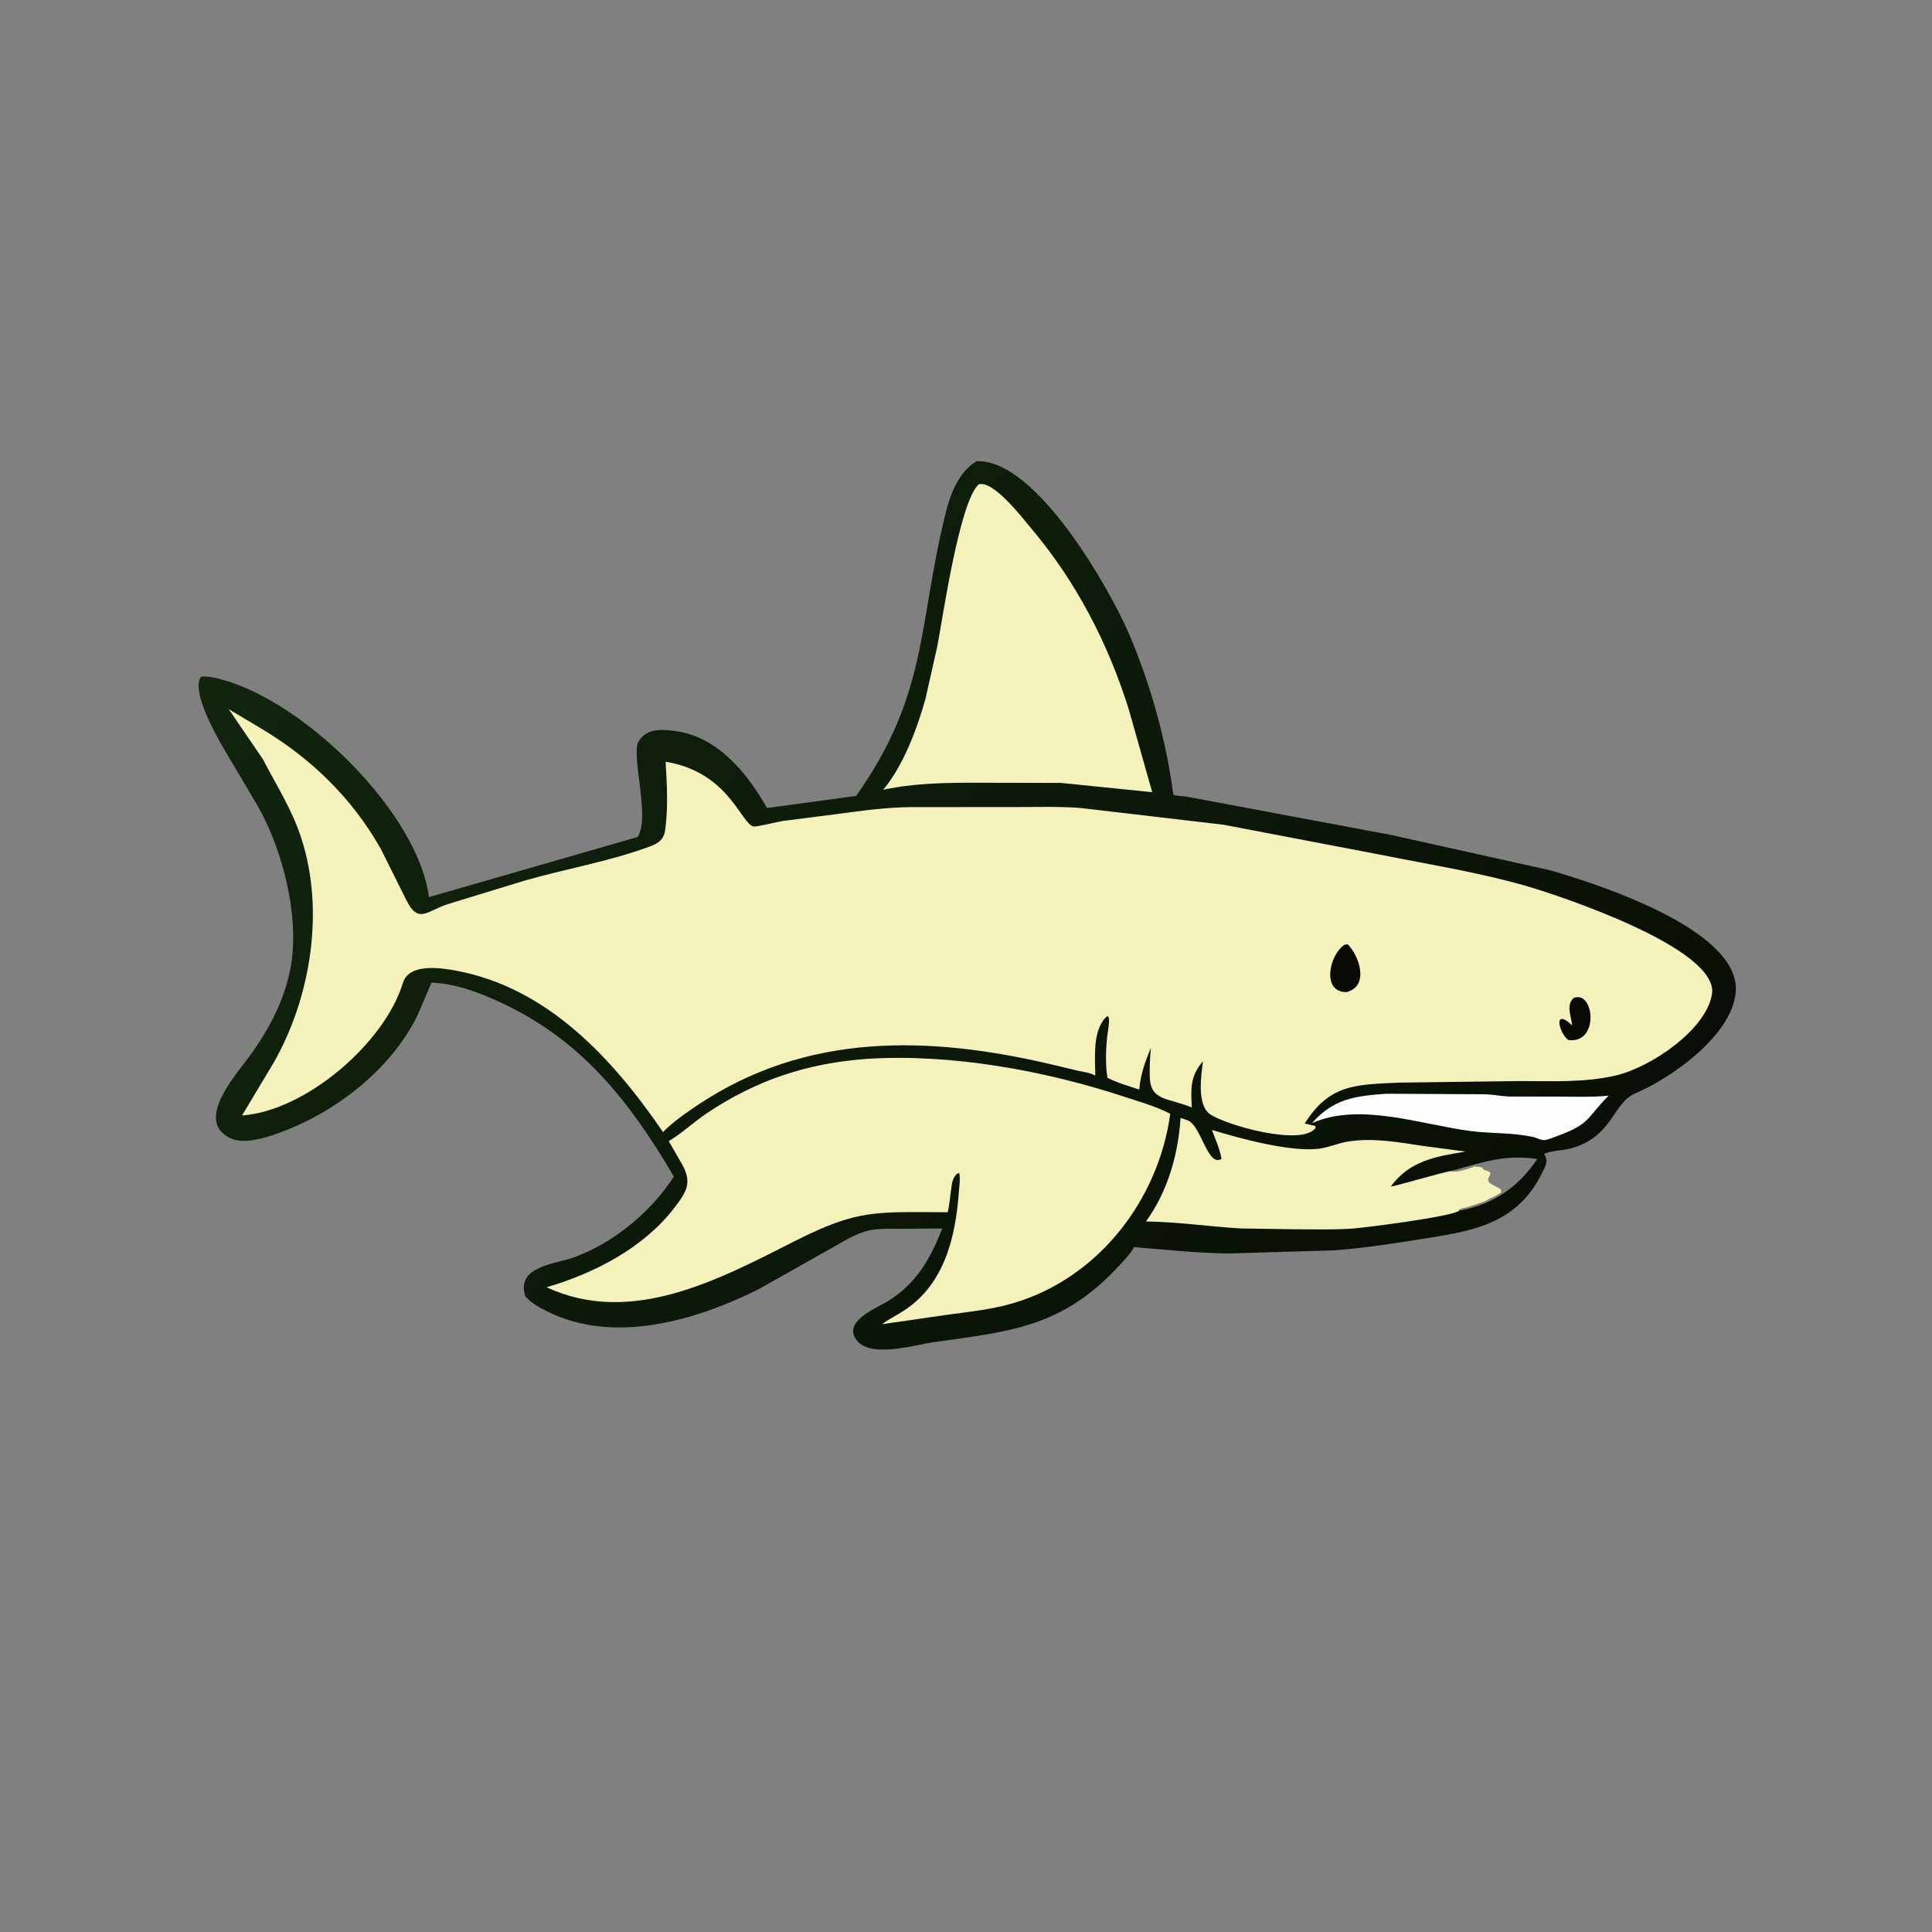
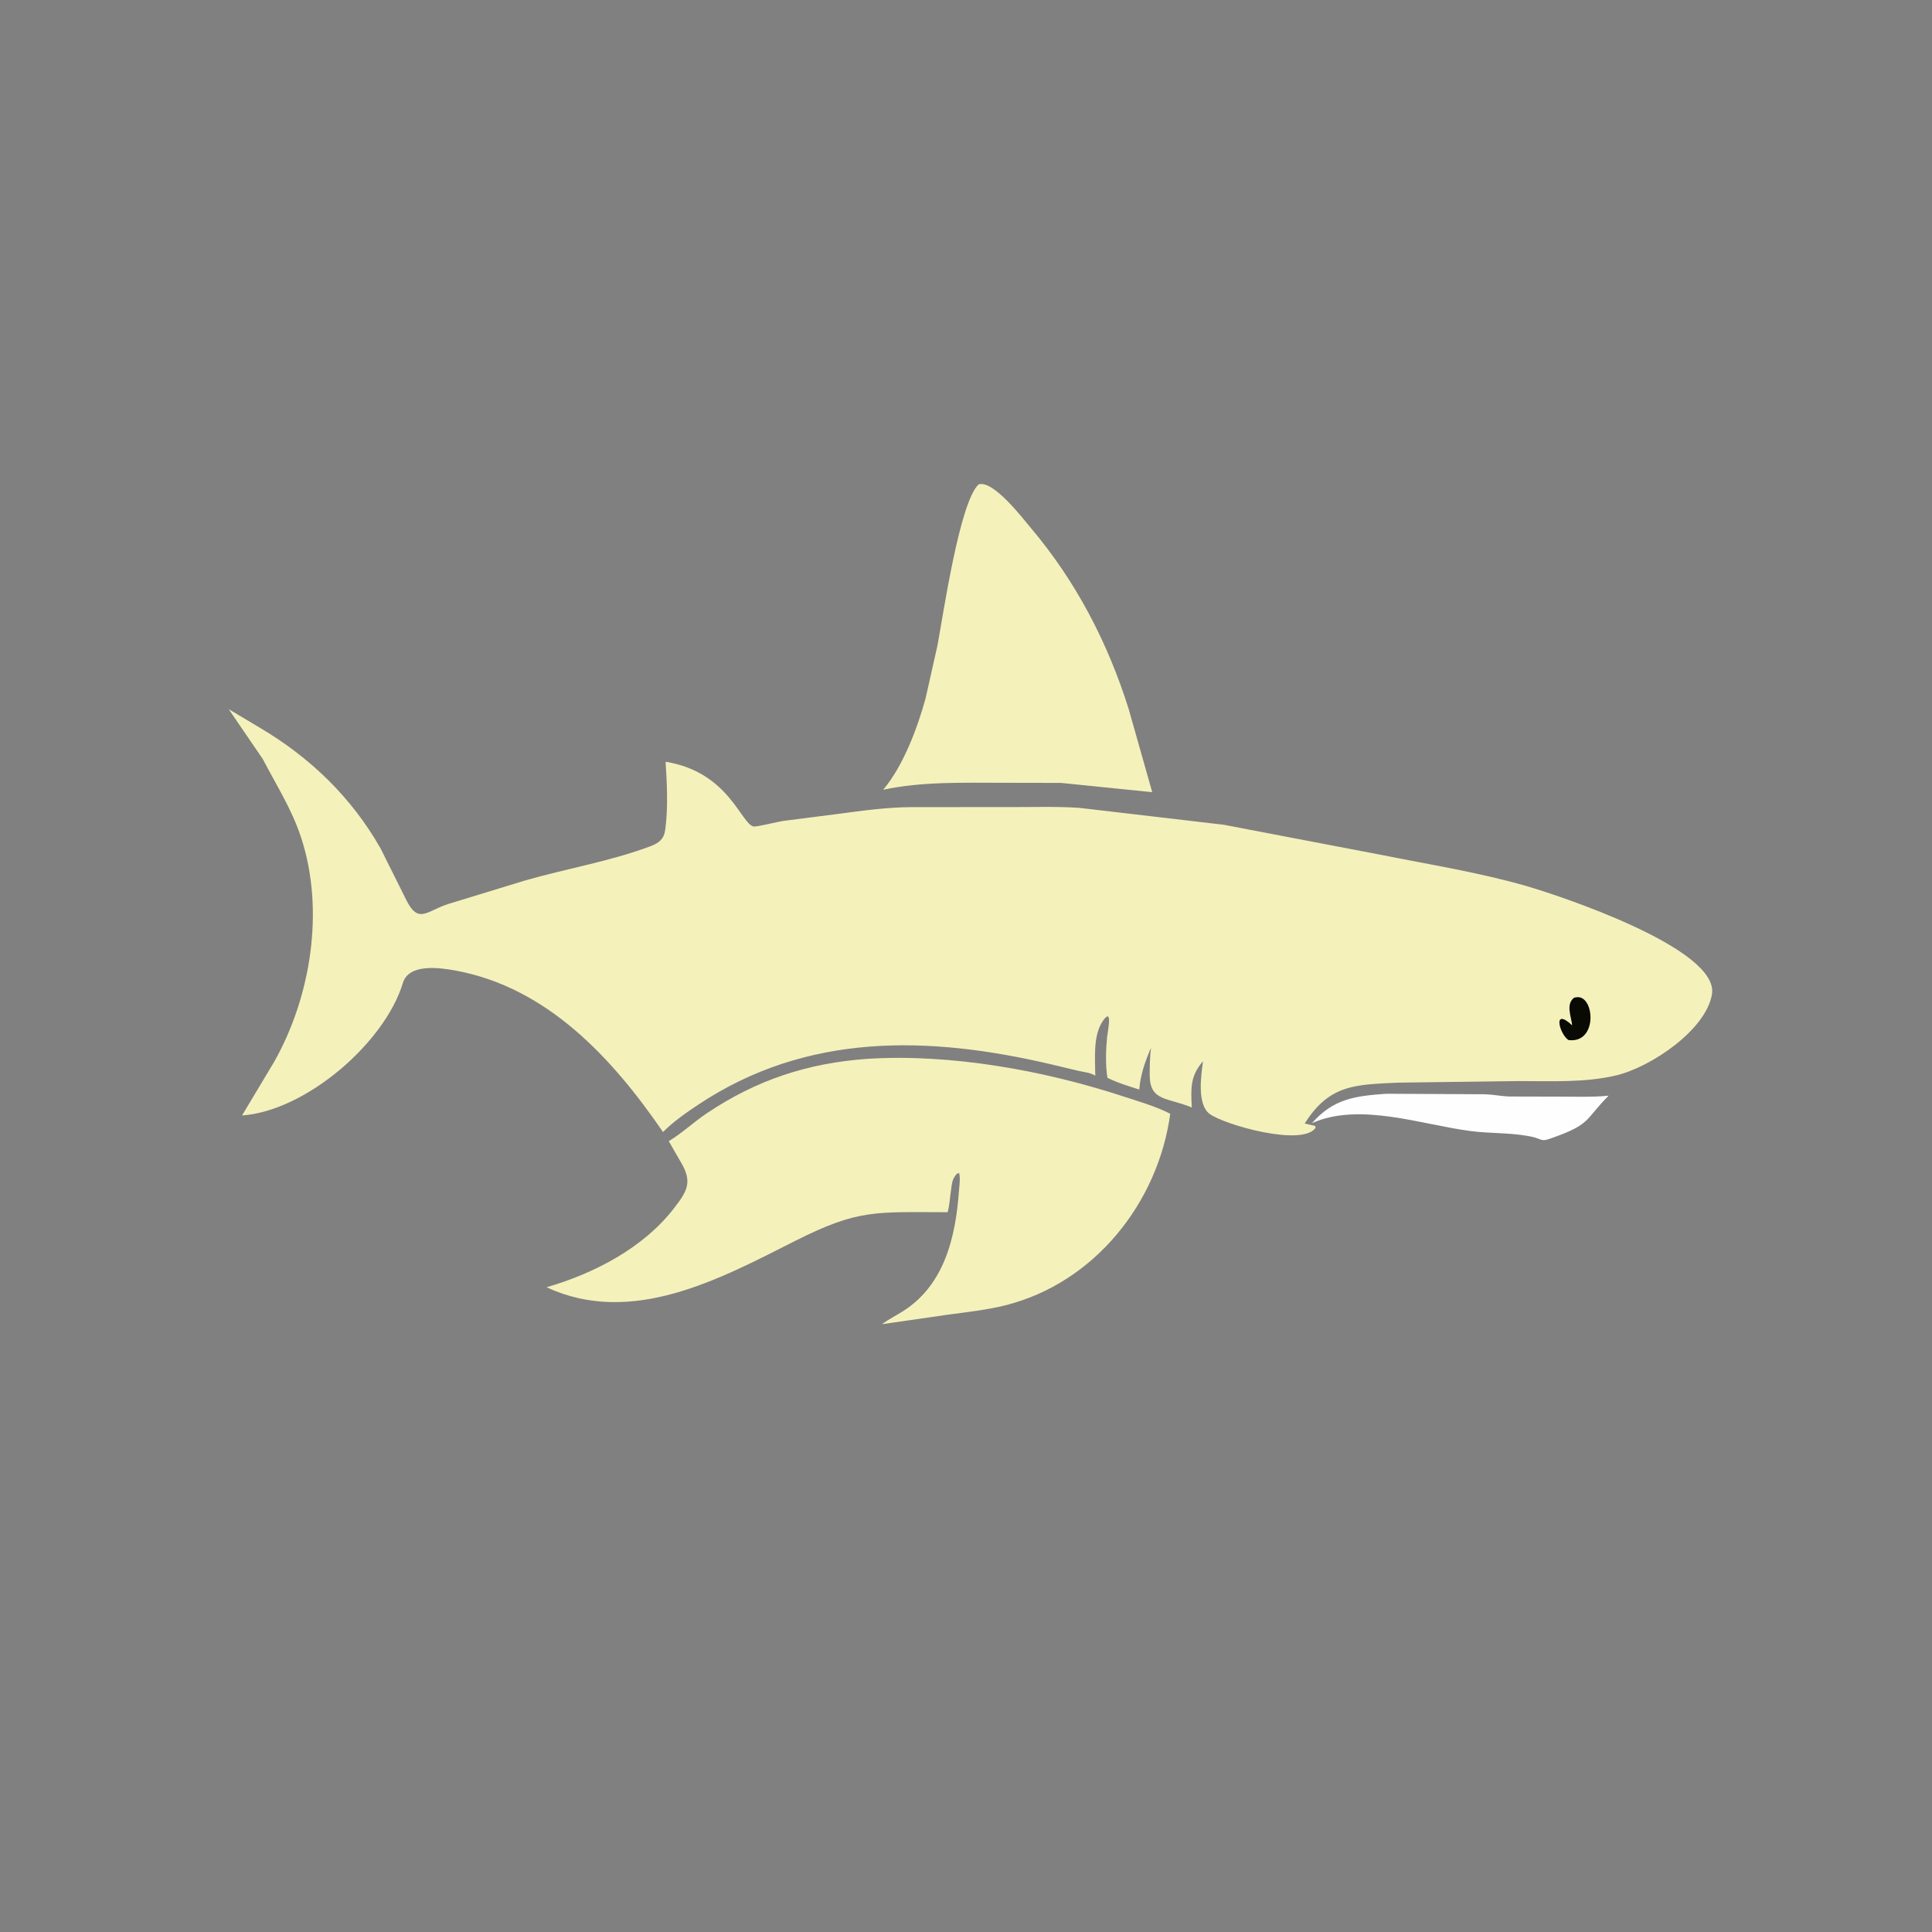
<svg xmlns="http://www.w3.org/2000/svg" version="1.1" style="display: block;" viewBox="0 0 2048 2048" width="640" height="640">
  <rect x="0" y="0" width="2048" height="2048" fill="#808080" stroke="none" />
  <defs>
    <linearGradient id="Gradient1" gradientUnits="userSpaceOnUse" x1="1467.03" y1="1489.98" x2="378.856" y2="531.668">
      <stop class="stop0" offset="0" stop-opacity="1" stop-color="rgb(9,15,6)" />
      <stop class="stop1" offset="1" stop-opacity="1" stop-color="rgb(17,37,13)" />
    </linearGradient>
  </defs>
-   <path transform="translate(0,0)" fill="url(#Gradient1)" d="M 1035.16 488.919 C 1098.45 486.116 1177.17 625.546 1197.36 673.229 C 1219.92 726.507 1236.25 785.032 1243.8 842.435 C 1247.54 843.97 1252.46 843.756 1256.5 844.222 L 1474 884.945 L 1643.36 922.585 C 1694.49 937.316 1851.62 987.725 1839.42 1055.67 L 1839.17 1057 C 1831.61 1100.38 1770.37 1143.48 1733.63 1158.87 C 1709.06 1169.16 1709.78 1206.27 1663.18 1217.84 C 1657.38 1219.28 1640.5 1220.29 1636.83 1223.5 C 1641.69 1230.29 1638.15 1236.33 1634.91 1242.94 C 1607.05 1299.58 1558.59 1305.26 1500.93 1314.39 C 1471.78 1319.01 1442.83 1323.33 1413.36 1325.44 L 1301.67 1328.75 C 1268.37 1328.22 1235.26 1324.81 1202.11 1321.95 C 1198.73 1328.54 1193.13 1334.16 1188.2 1339.61 C 1127.07 1407.17 1071.39 1411.28 989.912 1422.72 C 968.906 1425.67 917.68 1441.89 905.789 1417 C 897.253 1399.13 929.326 1386.51 940.369 1379.78 C 971.033 1361.08 985.884 1335.41 998.804 1302.25 L 954.685 1302.6 C 929.235 1302.37 919.922 1301.86 897.5 1313.95 L 804.84 1366.26 C 737.653 1399.91 650.152 1425.86 579.066 1389.64 C 570.386 1385.21 563.378 1381.44 556.857 1374.11 L 555.939 1370.45 C 549.668 1342.14 590.281 1339.37 607.582 1333.16 C 650.218 1317.85 689.916 1284.98 714.373 1247.15 C 666.524 1165.97 615.082 1100.67 527.119 1060.99 C 504.669 1050.86 482.164 1042.69 457.382 1041.65 L 442.329 1076.9 C 412.874 1136.09 351.553 1182.42 289.614 1203.08 C 275.984 1207.62 256.538 1212.99 243 1205.94 C 205.494 1186.41 253.173 1136.05 267.222 1115.97 C 286.195 1088.87 301.016 1060.71 307.613 1027.96 C 318.648 973.174 299.488 899.574 272.359 852.917 L 236.096 791.72 C 228.493 778.298 202.348 732.469 213.183 717.32 C 221.236 716.495 229.297 718.711 237 720.876 C 325.39 745.71 443.476 862.874 454.659 950.968 L 675.937 887.246 C 689.459 866.611 669.234 802.366 676.486 786.668 L 677.309 785.409 C 686.125 771.72 700.985 773.102 715.5 774.919 C 760.349 780.534 792.289 819.572 813.08 856.537 L 907.584 843.694 C 984.126 735.258 972.706 663.761 1002.42 543.853 C 1007.52 523.272 1016.37 500.285 1035.16 488.919 z M 1537.85 1241.39 L 1539.87 1241.7 C 1546.19 1242.58 1557.46 1238.45 1563.23 1236.29 L 1570.75 1237.25 C 1572.33 1238.83 1571.73 1237.98 1572.64 1239.74 L 1577.62 1241.49 C 1585.54 1244.33 1570.66 1250.11 1582.25 1255.75 L 1591 1260.5 C 1591.26 1261.71 1591.5 1262.76 1591.5 1264 L 1588.59 1265.98 C 1585.39 1268.12 1581.93 1269.49 1578.5 1271 L 1577 1272 C 1574.1 1273.77 1571.71 1274.59 1568.51 1275.5 L 1555.51 1279.75 C 1552.37 1280.85 1549.24 1280.57 1546.56 1282.57 L 1547.04 1283.28 L 1549.58 1282.82 C 1583.9 1276.07 1610.35 1257.47 1629.57 1228.59 C 1593.77 1223.47 1571.27 1232.39 1537.85 1241.39 z" />
  <path transform="translate(0,0)" fill="rgb(254,254,254)" d="M 1469.55 1159.42 L 1574.84 1159.97 C 1583.15 1160.32 1591.34 1161.99 1599.5 1162.34 L 1653.4 1162.47 C 1669.95 1162.46 1687 1163.2 1703.47 1161.61 L 1705.21 1161.43 C 1679.76 1187.04 1686.98 1191.67 1644.61 1206.5 C 1635.53 1209.68 1636.11 1209.02 1626.89 1205.72 C 1604.97 1200.33 1581.72 1201.87 1559.44 1199.03 C 1507.28 1192.39 1441.27 1168.01 1390.74 1190.59 C 1413.45 1164.75 1436.17 1161.79 1469.55 1159.42 z" />
-   <path transform="translate(0,0)" fill="rgb(244,241,187)" d="M 1547.04 1283.28 C 1539.16 1289.8 1444.82 1301.63 1433.24 1302.39 C 1412.25 1303.75 1390.89 1303.07 1369.85 1303.05 L 1314.67 1302.2 C 1281.23 1300.12 1248.4 1295.28 1214.76 1294.79 C 1237.8 1263.08 1249.02 1223.65 1251.43 1185.02 L 1259.15 1187.68 C 1273.44 1193.38 1280.1 1237.48 1294.78 1228.5 C 1293.41 1218.48 1288.13 1207.41 1284.72 1197.76 C 1312.79 1206.51 1367.75 1221.36 1397.7 1217.75 C 1408.83 1216.41 1419.25 1211.3 1430.47 1209.86 L 1432.5 1209.6 C 1457.81 1206.2 1483.68 1211.03 1508.66 1214.75 L 1553.59 1220.71 C 1521.93 1225.95 1494.54 1230.25 1474.27 1257.74 C 1475.47 1258.51 1529.41 1242.51 1537.85 1241.39 L 1539.87 1241.7 C 1546.19 1242.58 1557.46 1238.45 1563.23 1236.29 L 1570.75 1237.25 C 1572.33 1238.83 1571.73 1237.98 1572.64 1239.74 L 1577.62 1241.49 C 1585.54 1244.33 1570.66 1250.11 1582.25 1255.75 L 1591 1260.5 C 1591.26 1261.71 1591.5 1262.76 1591.5 1264 L 1588.59 1265.98 C 1585.39 1268.12 1581.93 1269.49 1578.5 1271 L 1577 1272 C 1574.1 1273.77 1571.71 1274.59 1568.51 1275.5 L 1555.51 1279.75 C 1552.37 1280.85 1549.24 1280.57 1546.56 1282.57 L 1547.04 1283.28 z" />
  <path transform="translate(0,0)" fill="rgb(244,241,187)" d="M 1037.32 513.5 C 1052.86 508.396 1084.23 549.566 1092.87 559.798 C 1140.67 616.403 1174.37 681.274 1196.5 751.781 L 1221.41 839.753 L 1124.75 829.916 L 1063.13 829.795 C 1021.36 829.804 977.191 828.343 936.193 837.181 C 957.431 812.047 972.39 772.017 981.075 740.622 L 993.686 684.541 C 1000.02 650.893 1017.08 532.77 1037.32 513.5 z" />
  <path transform="translate(0,0)" fill="rgb(244,241,187)" d="M 919.4 1122.41 C 1009.05 1116.78 1108.14 1135.02 1192.55 1162.83 C 1208.96 1168.23 1225.06 1172.74 1240.52 1180.66 C 1227.53 1275.52 1159.77 1360.06 1065.85 1383.64 C 1045.65 1388.72 1024.73 1390.91 1004.13 1393.7 L 934.904 1403.72 C 942.377 1398.23 950.71 1394.18 958.462 1389.12 C 1000.99 1361.38 1012.88 1311.71 1016.4 1263.86 C 1016.84 1257.86 1018.24 1249.17 1016.73 1243.5 L 1014.5 1244.1 C 1009.49 1249.26 1009.08 1254.15 1008.23 1260.96 C 1006.93 1268.98 1006.72 1277.16 1004.51 1285 C 927.797 1284.93 909.955 1281.5 842.345 1315.69 C 762.476 1356.08 669.713 1406.42 579.371 1364.56 C 629.691 1349.91 681.66 1323.15 714.271 1281.06 C 728.137 1263.17 734.216 1253.39 722.366 1233.04 L 708.904 1209.67 C 722.91 1201.3 735.514 1189.3 749.232 1180.11 C 802.349 1144.54 856.305 1126.93 919.4 1122.41 z" />
  <path transform="translate(0,0)" fill="rgb(244,241,187)" d="M 278.534 804.575 L 242.447 751.752 L 275.206 771.284 C 328.85 802.993 372.657 845.191 403.505 899.534 L 430.718 954.087 C 443.554 979.92 452.302 965.679 474.974 958.316 L 556.404 933.413 C 600.125 920.821 646.8 913.068 689.359 897.099 C 698.662 893.609 703.901 889.367 705.153 879.5 L 705.406 877.632 C 708.243 855.784 707.02 829.45 705.533 807.485 C 772.872 818.346 785.519 873.781 798.928 876.107 C 802.244 876.683 824.789 870.979 829.703 870.285 L 889.015 862.695 C 914.907 859.245 939.966 855.75 966.188 855.571 L 1074.97 855.516 C 1098 855.54 1121.53 854.771 1144.5 856.4 L 1297.2 874.275 L 1465.91 906.536 C 1516.77 916.745 1567.91 924.82 1617.85 939.172 C 1650.99 948.697 1823.01 1005.32 1814.74 1054.05 C 1808.29 1092.12 1749.52 1131.45 1713 1140.02 C 1679.52 1147.88 1644.29 1145.94 1610.15 1145.98 L 1482.31 1147.64 C 1437.75 1149.84 1409.46 1148.92 1383.04 1191 L 1394.17 1193.5 L 1394.6 1195.5 C 1380.78 1215.74 1298.79 1192.65 1282.5 1180.96 C 1268.5 1170.92 1273.3 1139.16 1275.26 1124.95 C 1261.6 1140.65 1262.31 1153.53 1263.36 1173.97 C 1237.53 1163.2 1218.92 1167.67 1218.75 1139.78 C 1218.68 1130.09 1218.95 1120.34 1220.08 1110.72 C 1214.01 1124.9 1208.83 1139.43 1207.68 1154.95 C 1196.14 1151.3 1184.85 1147.93 1173.96 1142.54 C 1171.7 1129.22 1172.26 1112.64 1173.57 1099.25 C 1174.05 1094.38 1179.98 1066.65 1169.22 1082.06 C 1158.39 1097.56 1160.92 1122.37 1161.03 1140.29 L 1160.32 1139.85 C 1155.14 1136.87 1148.77 1136.44 1143.03 1135.11 L 1115.24 1128.47 C 984.12 1097.6 855.103 1094.46 740.056 1171.08 C 726.939 1179.81 713.995 1188.83 702.809 1199.99 C 649.444 1122.08 580.354 1046.74 482.875 1028.83 C 466.453 1025.82 433.452 1020.98 427.072 1042 C 407.789 1105.54 324.287 1177.61 256.561 1182.45 L 290.577 1125.67 C 329.704 1056.51 344.401 964.453 319.125 887.662 C 309.171 857.423 293.014 832.418 278.534 804.575 z" />
  <path transform="translate(0,0)" fill="rgb(9,10,4)" d="M 1668.78 1057.5 L 1672.16 1057.03 C 1690.49 1056.16 1693.67 1106.46 1662.63 1102.5 C 1653.34 1096.5 1645.15 1067.03 1666.55 1086.91 C 1665.61 1077.45 1659.46 1064.39 1668.78 1057.5 z" />
-   <path transform="translate(0,0)" fill="rgb(9,10,4)" d="M 1425.24 1001.5 L 1428.5 1000.93 C 1441.14 1013.2 1451.65 1045.52 1427.5 1051.65 C 1400.57 1052.1 1408.95 1012.01 1425.24 1001.5 z" />
</svg>